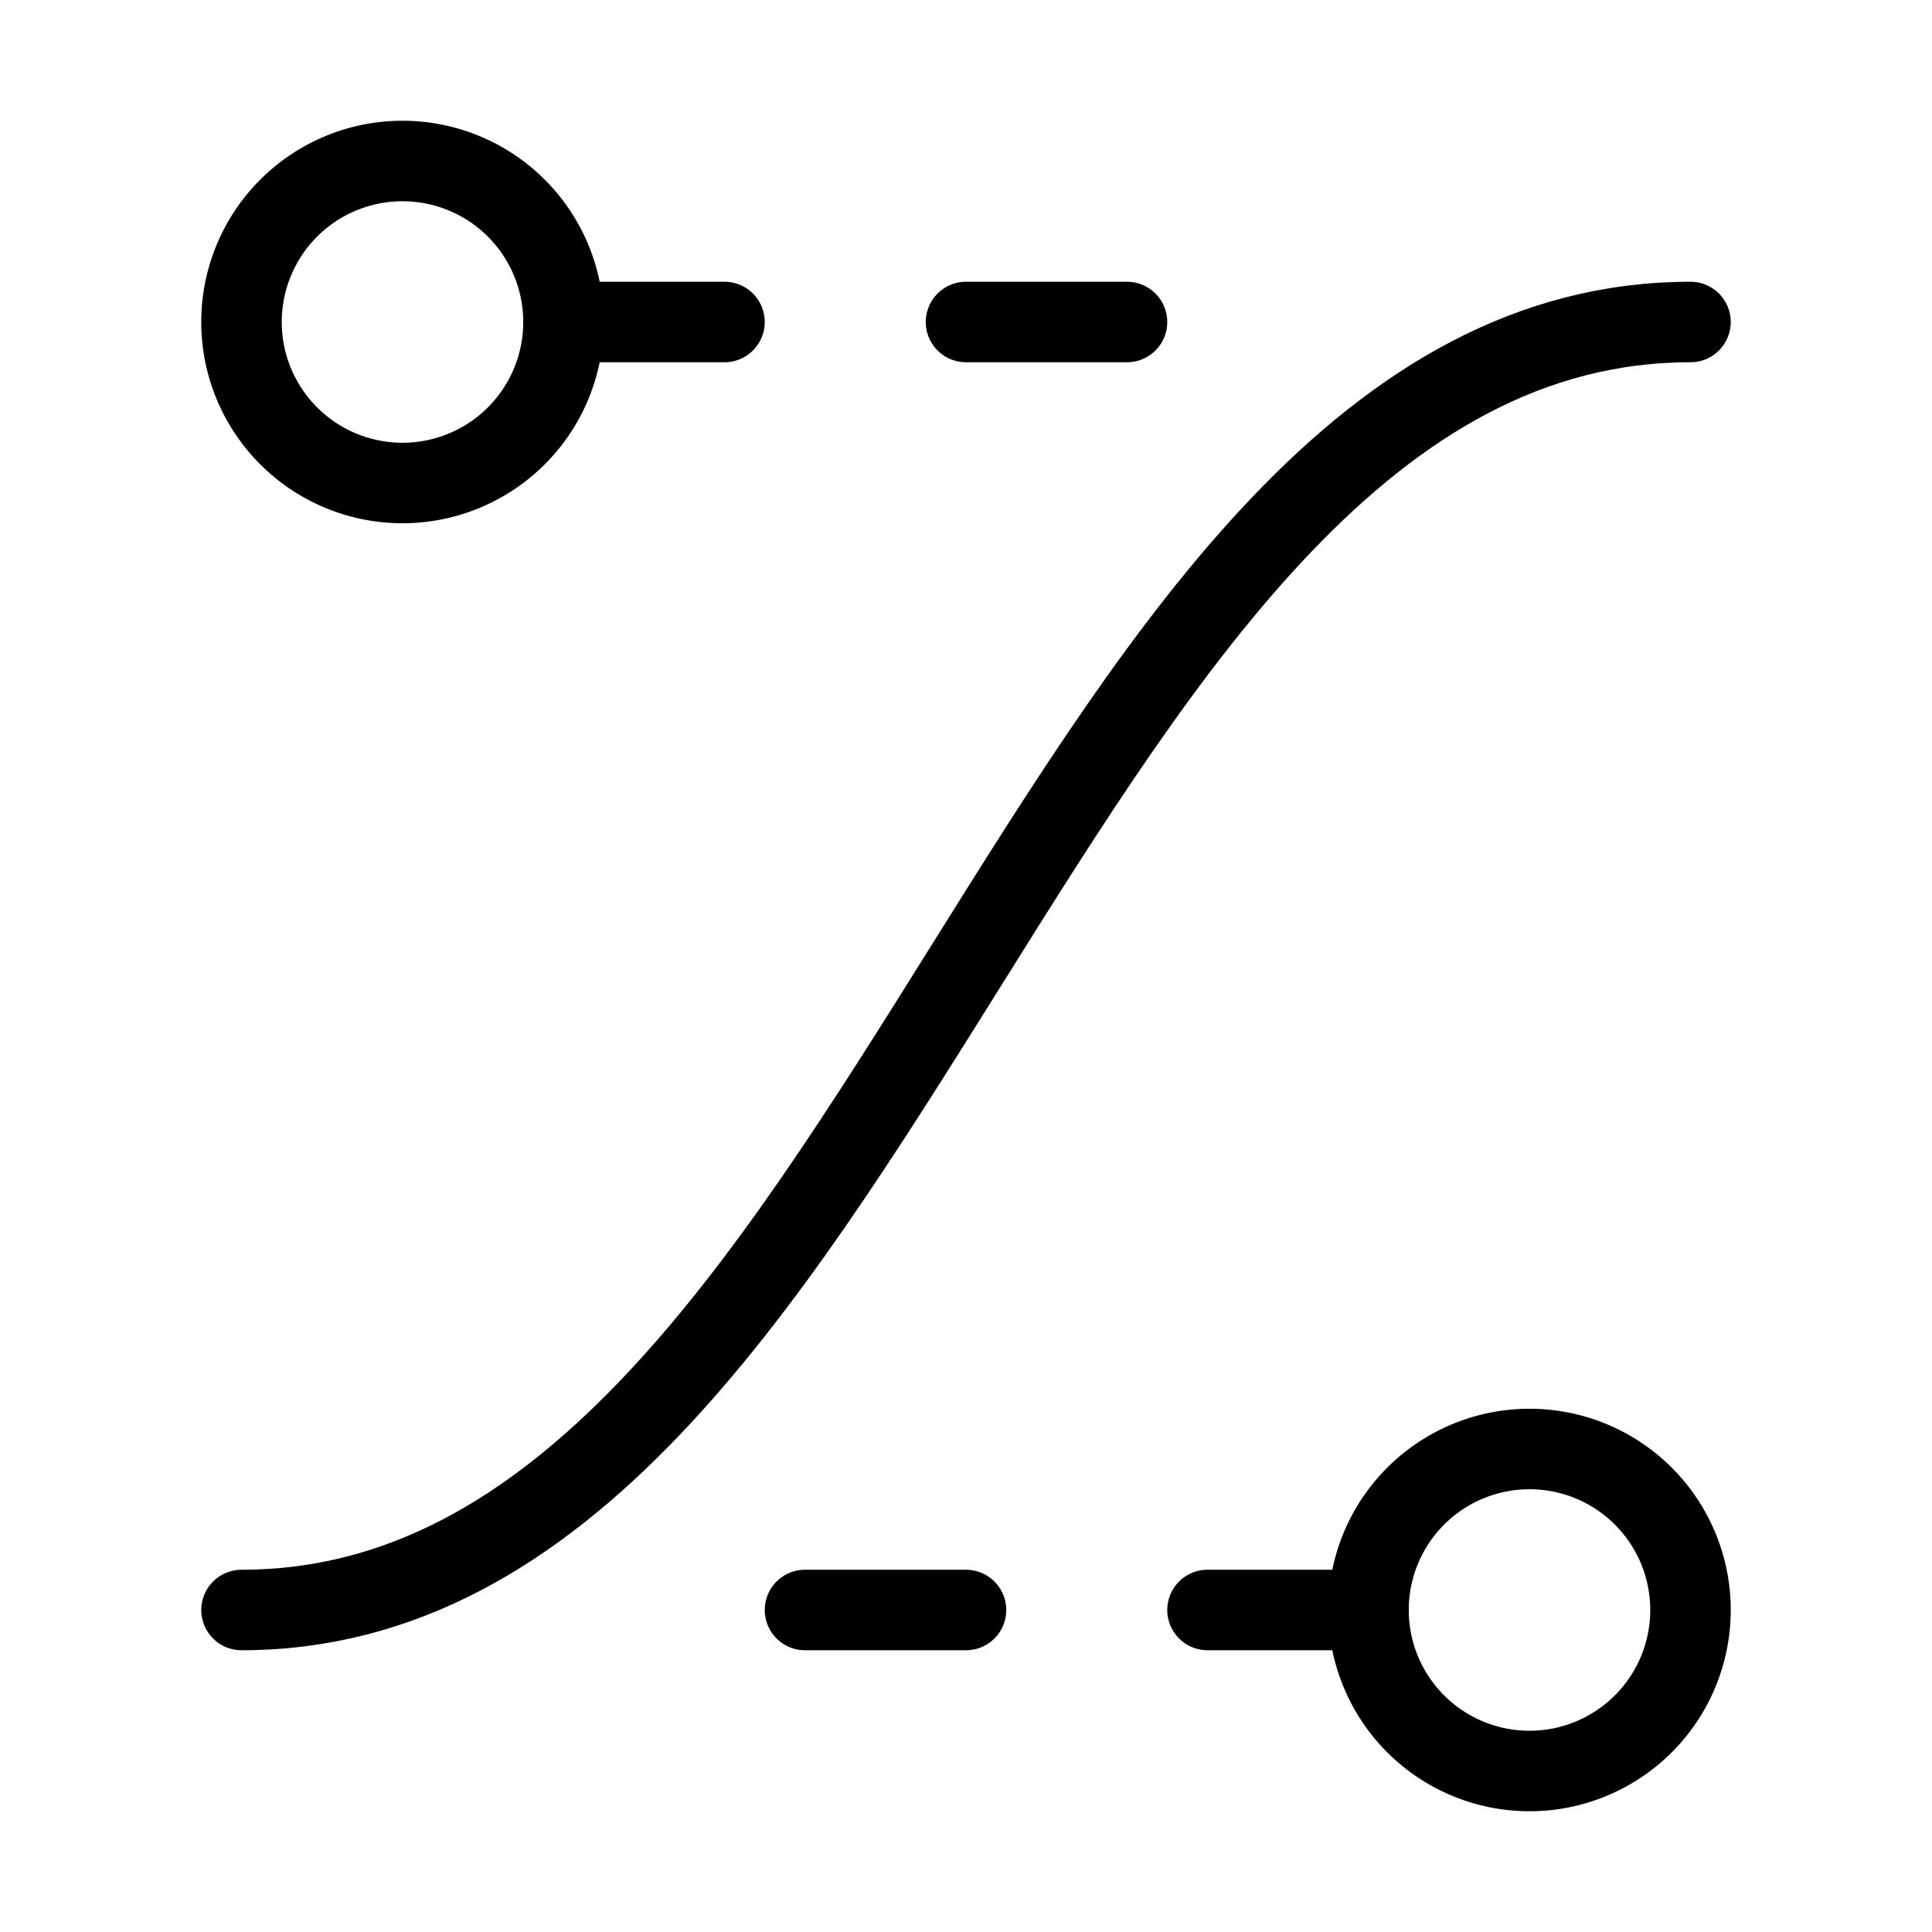
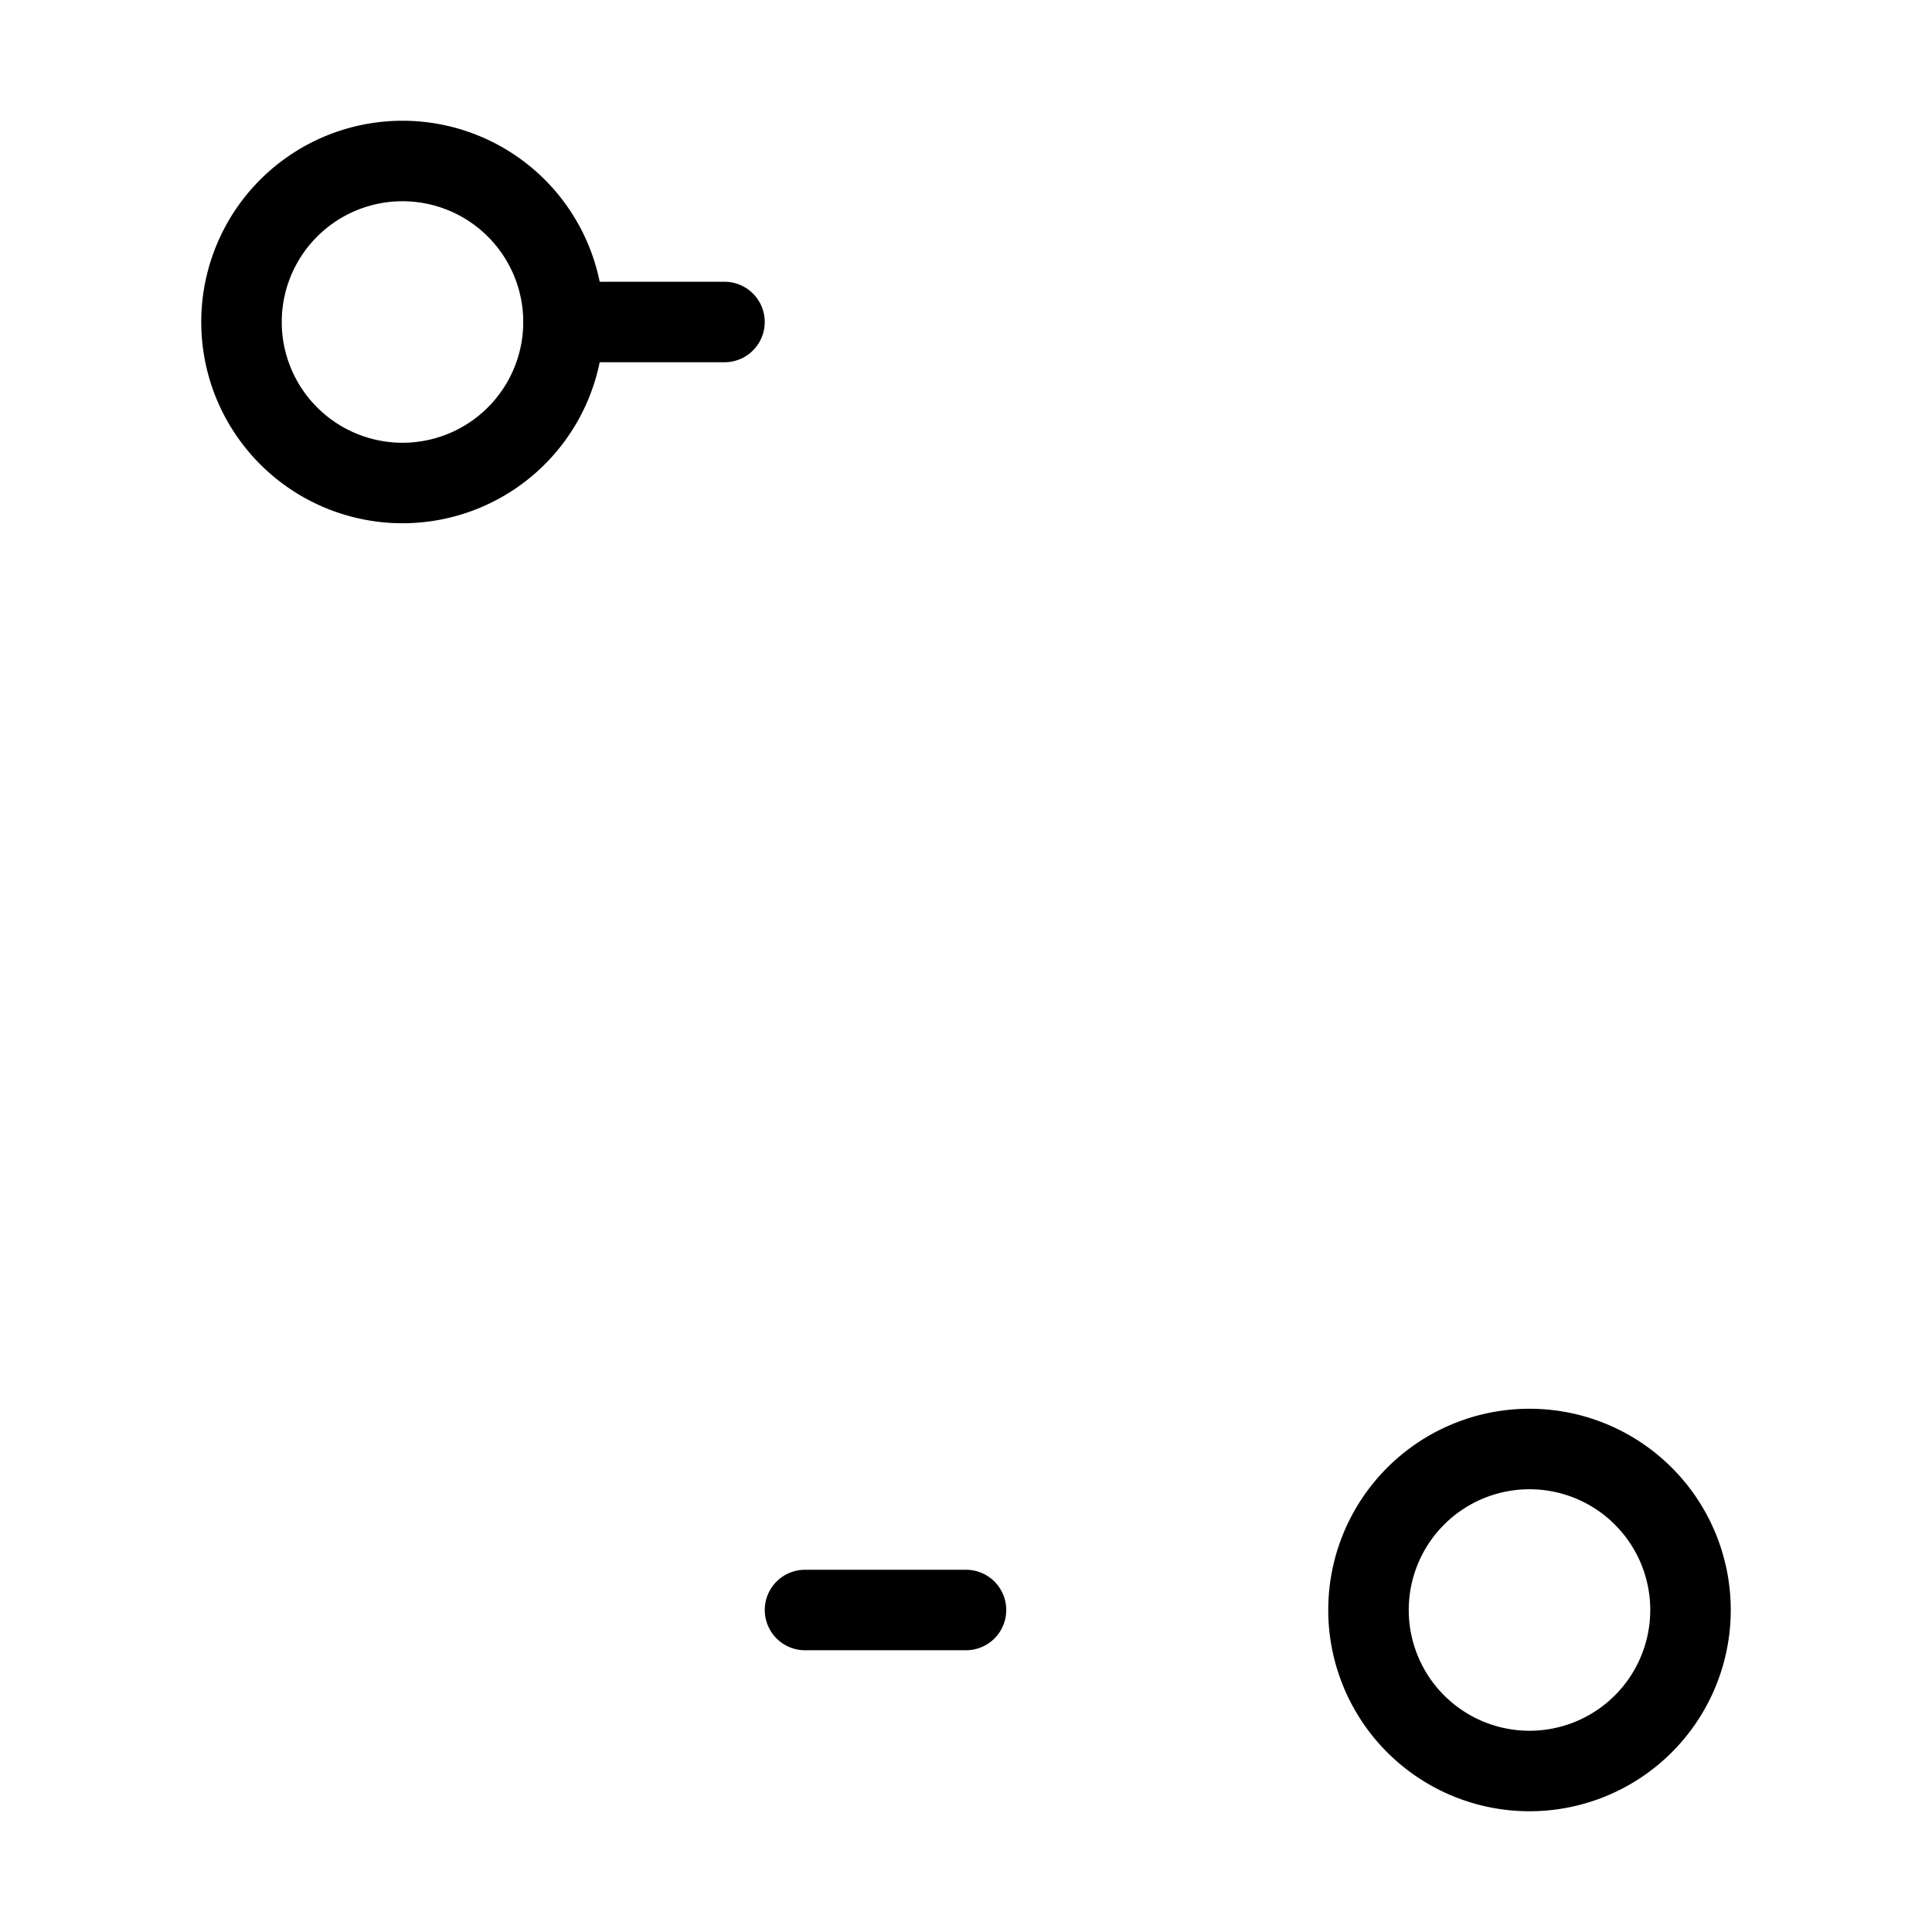
<svg xmlns="http://www.w3.org/2000/svg" width="24" height="24" viewBox="0 0 24 24" fill="none" stroke="currentColor" stroke-width="1" stroke-linecap="round" stroke-linejoin="round" class="icon icon-tabler icons-tabler-outline icon-tabler-ease-in-out-control-points">
-   <path stroke="none" d="M0 0h24v24H0z" fill="none" />
  <path d="M17 20a2 2 0 1 0 4 0a2 2 0 0 0 -4 0z" />
-   <path d="M17 20h-2" />
  <path d="M7 4a2 2 0 1 1 -4 0a2 2 0 0 1 4 0z" />
  <path d="M7 4h2" />
-   <path d="M14 4h-2" />
  <path d="M12 20h-2" />
-   <path d="M3 20c8 0 10 -16 18 -16" />
</svg>